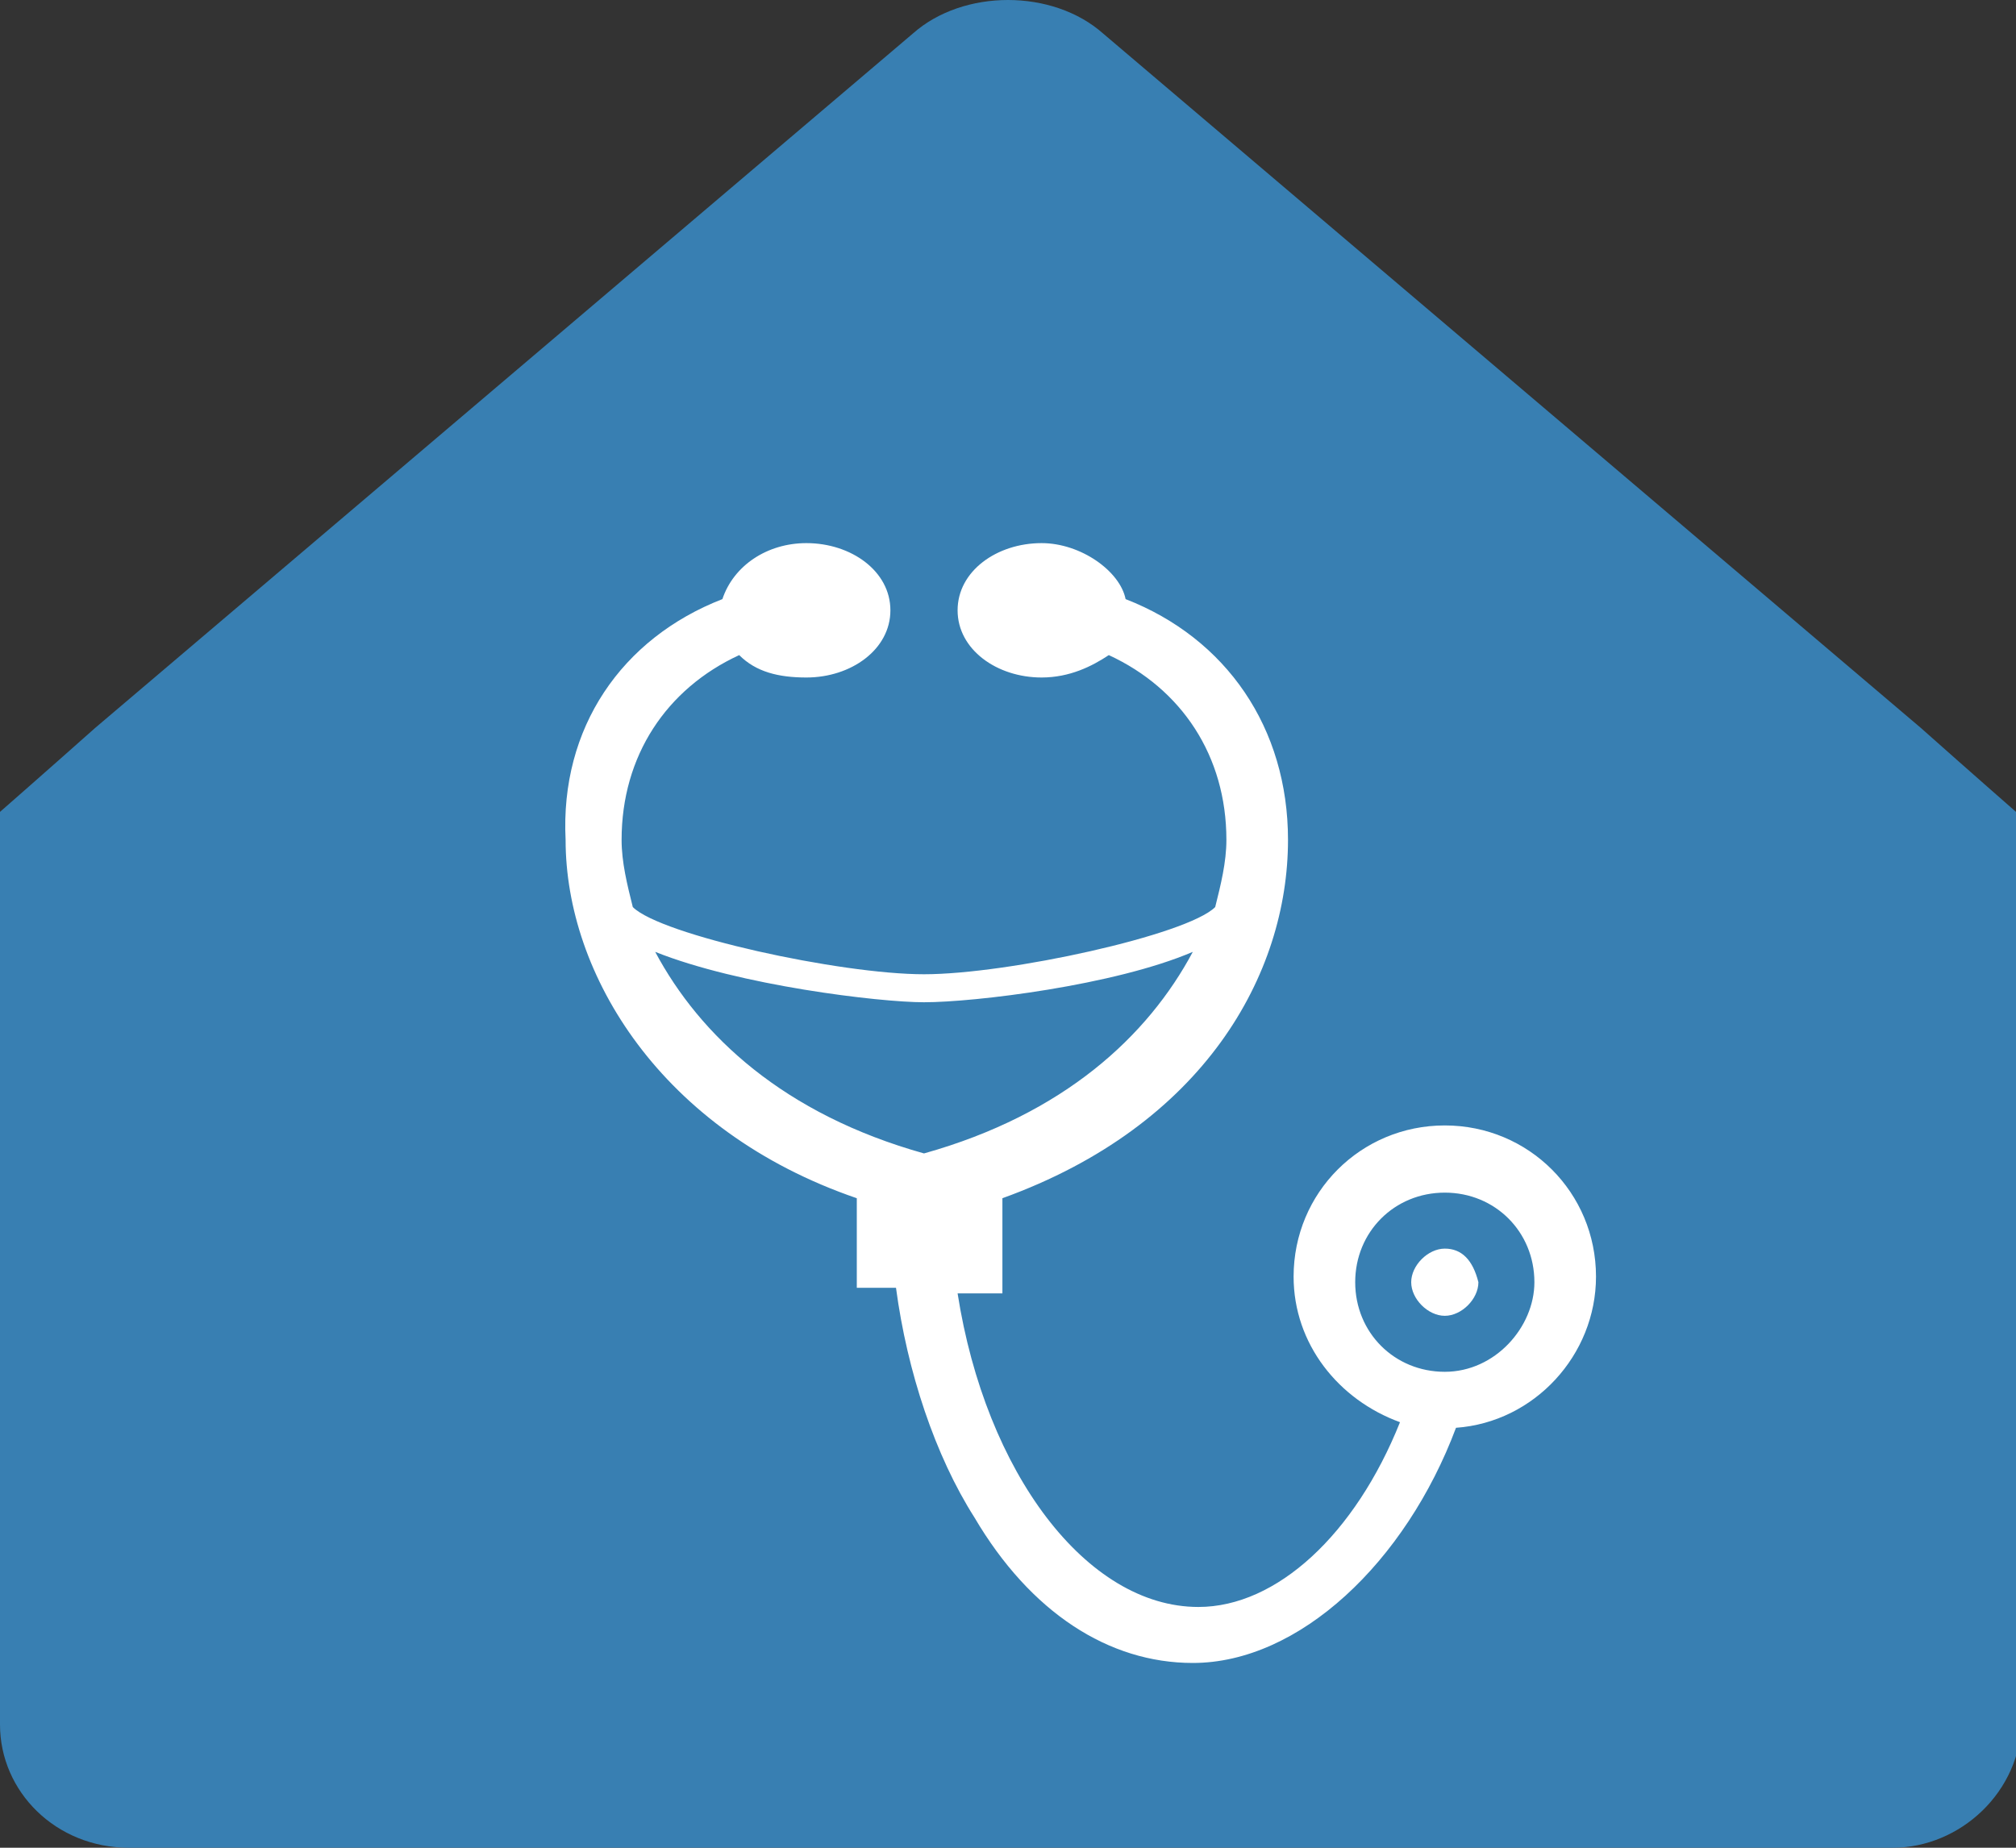
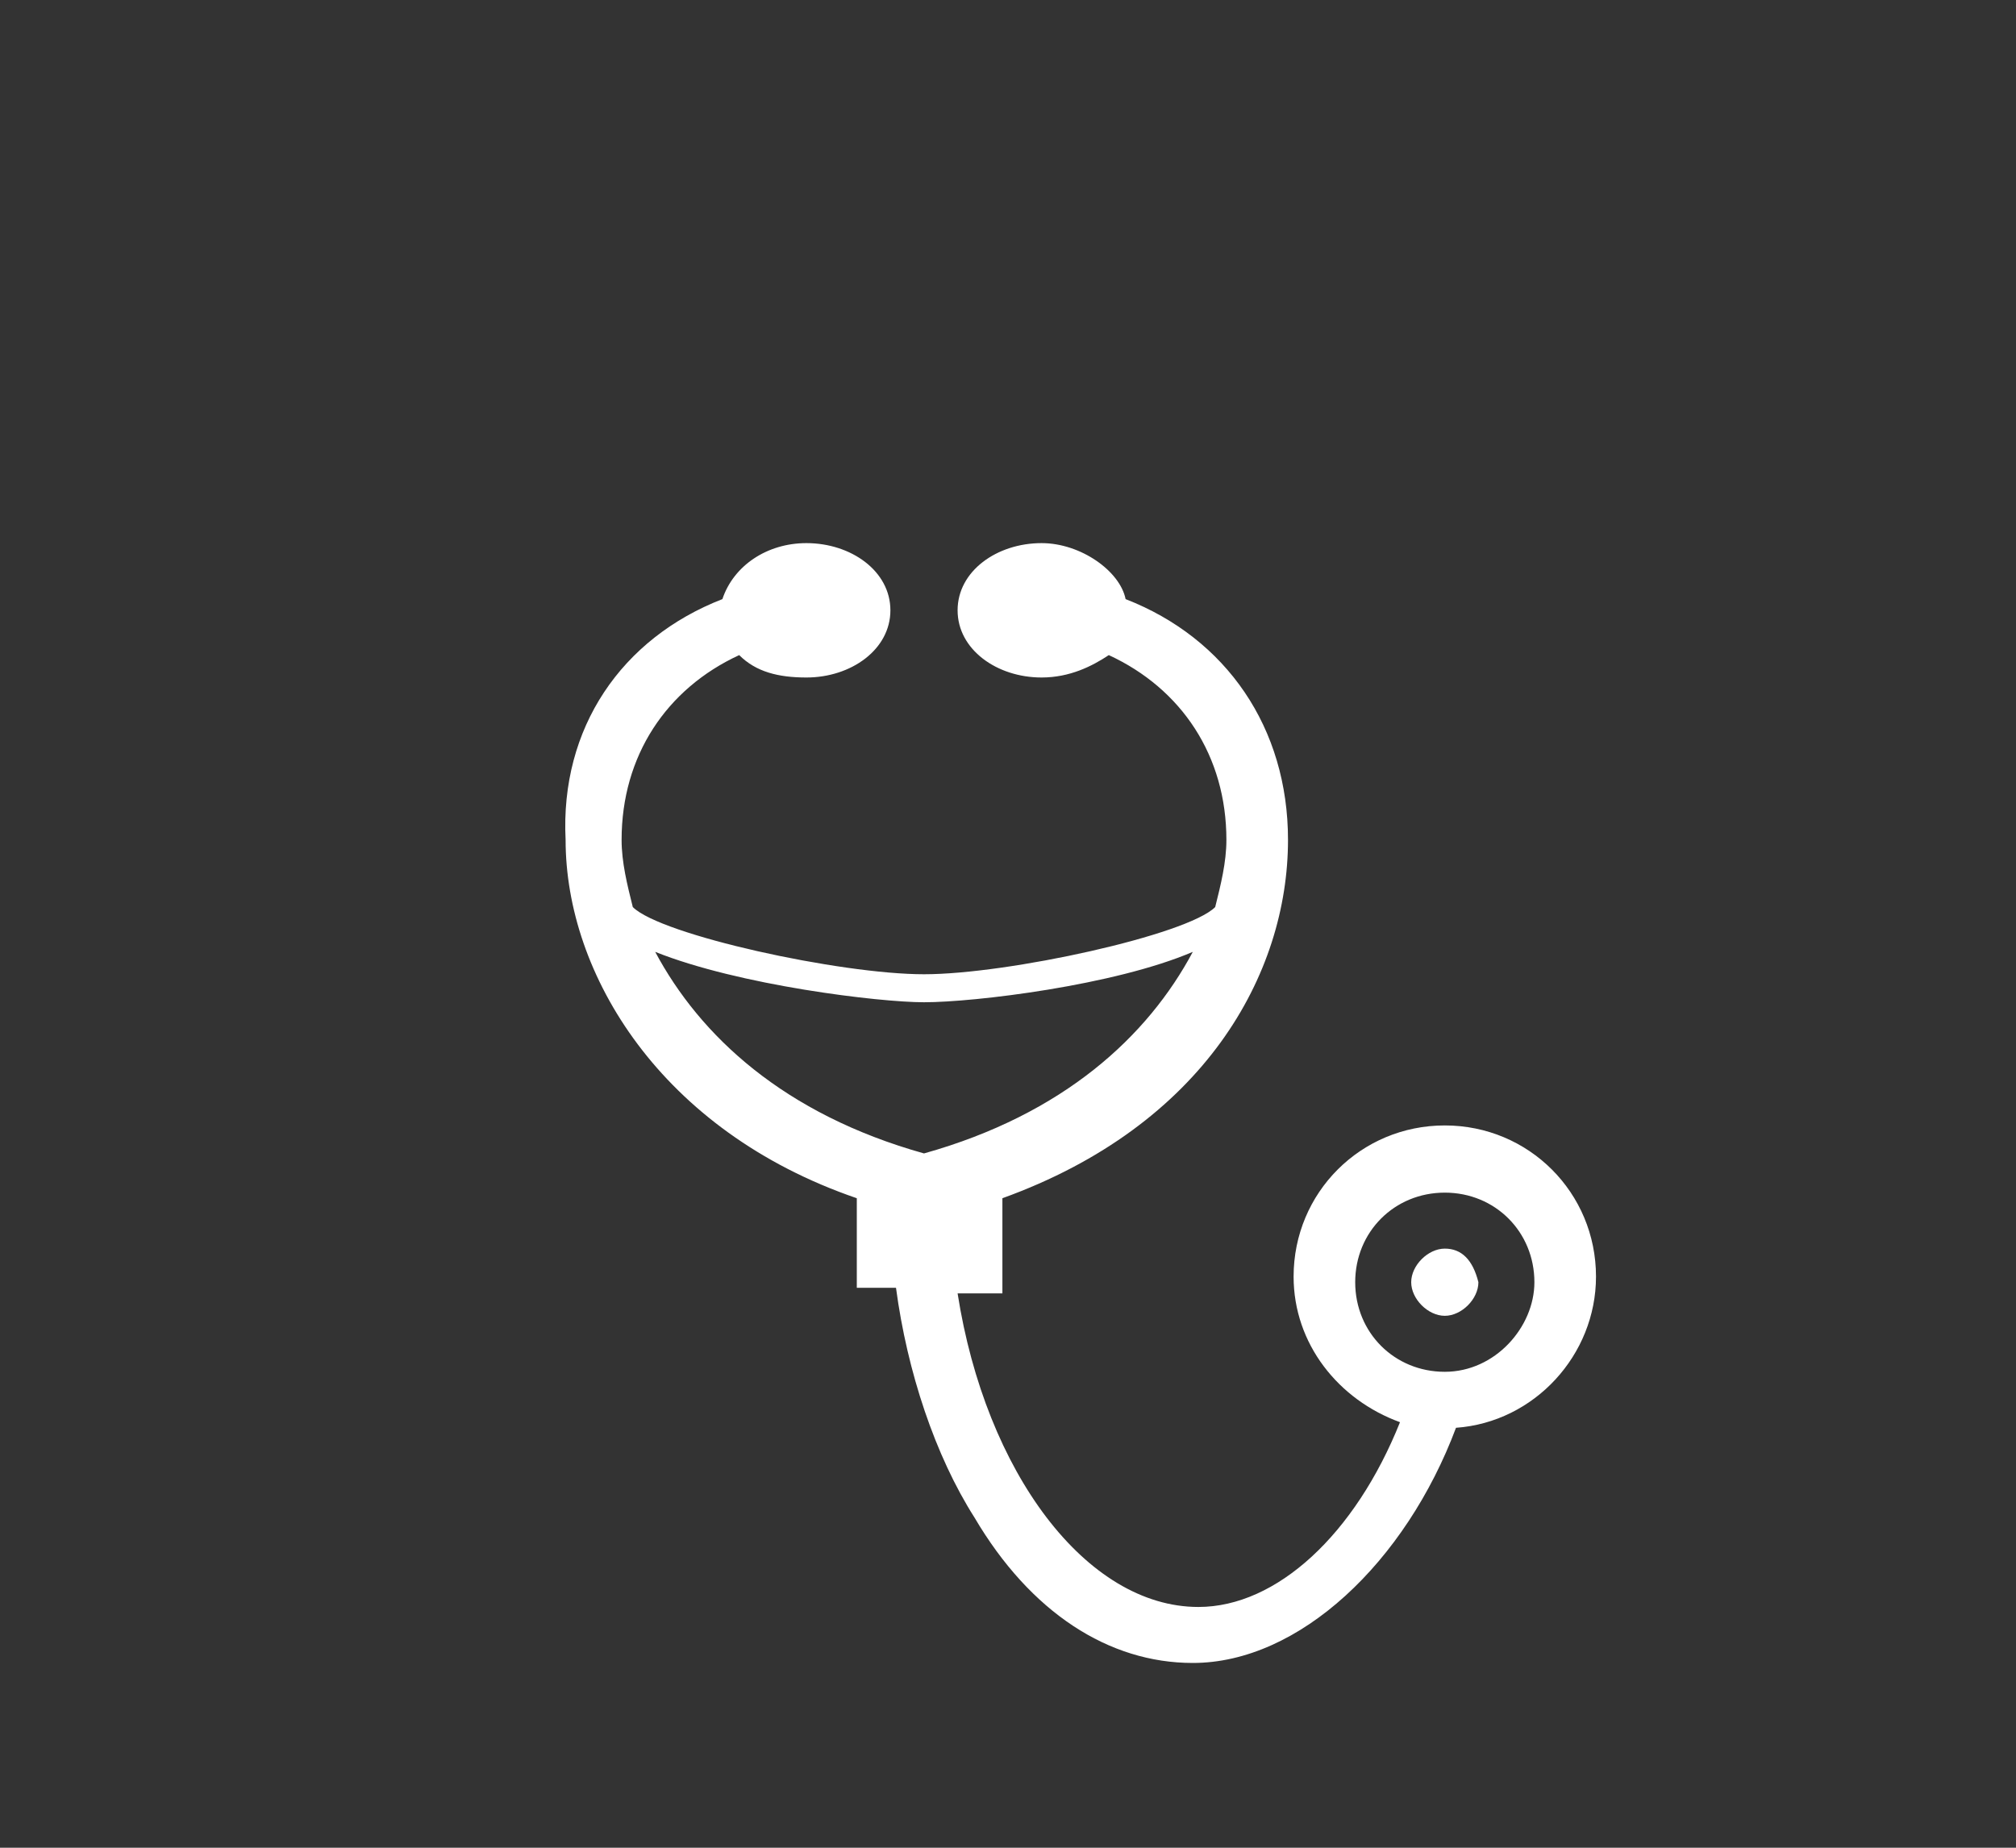
<svg xmlns="http://www.w3.org/2000/svg" version="1.1" id="レイヤー_1" x="0px" y="0px" width="36px" height="33px" viewBox="0 0 36 33" style="enable-background:new 0 0 36 33;" xml:space="preserve">
  <rect x="0" y="0" width="36" height="33" fill="#333333" stroke="none" />
  <style type="text/css">
	.st0{fill:#387FB2;}
	.st1{fill:#FFFFFF;}
</style>
  <g>
-     <path class="st0" d="M36,14.5c0,0-0.8-0.7-1.7-1.5L19.7,0.6c-0.9-0.8-2.5-0.8-3.4,0L1.7,13C0.8,13.8,0,14.5,0,14.5s0,1,0,2.3v14   C0,32,1,33,2.3,33h31.5c1.2,0,2.3-1,2.3-2.3v-14C36,15.5,36,14.5,36,14.5z" />
-   </g>
+     </g>
  <g>
    <path class="st1" d="M28.5,22.8c0-1.5-1.2-2.7-2.7-2.7s-2.7,1.2-2.7,2.7c0,1.2,0.8,2.2,1.9,2.6c-0.8,2-2.2,3.3-3.6,3.3l0,0l0,0   c-2,0-3.8-2.4-4.3-5.6h0.8v-1.7c3.6-1.3,5.1-4,5.1-6.4c0-2-1.1-3.6-2.9-4.3c-0.1-0.5-0.8-1-1.5-1c-0.8,0-1.5,0.5-1.5,1.2   s0.7,1.2,1.5,1.2c0.5,0,0.9-0.2,1.2-0.4c1.3,0.6,2.1,1.8,2.1,3.3c0,0.4-0.1,0.8-0.2,1.2c-0.5,0.5-3.7,1.2-5.2,1.2   c-1.5,0-4.7-0.7-5.2-1.2c-0.1-0.4-0.2-0.8-0.2-1.2c0-1.5,0.8-2.7,2.1-3.3c0.3,0.3,0.7,0.4,1.2,0.4c0.8,0,1.5-0.5,1.5-1.2   s-0.7-1.2-1.5-1.2c-0.7,0-1.3,0.4-1.5,1C11.1,11.4,10,13,10.1,15c0,2.4,1.7,5.2,5.2,6.4V23H16c0.2,1.5,0.7,3,1.4,4.1   c1,1.7,2.4,2.6,3.9,2.6l0,0l0,0c1.9,0,3.8-1.8,4.7-4.2C27.4,25.4,28.5,24.2,28.5,22.8z M11.7,17c1.5,0.6,4,0.9,4.8,0.9   c0.9,0,3.4-0.3,4.8-0.9c-0.8,1.5-2.3,2.9-4.8,3.6C14,19.9,12.5,18.5,11.7,17z M25.8,24.5c-0.9,0-1.6-0.7-1.6-1.6s0.7-1.6,1.6-1.6   s1.6,0.7,1.6,1.6C27.4,23.7,26.7,24.5,25.8,24.5z" />
    <path class="st1" d="M25.8,22.3c-0.3,0-0.6,0.3-0.6,0.6c0,0.3,0.3,0.6,0.6,0.6c0.3,0,0.6-0.3,0.6-0.6   C26.3,22.5,26.1,22.3,25.8,22.3z" />
  </g>
</svg>